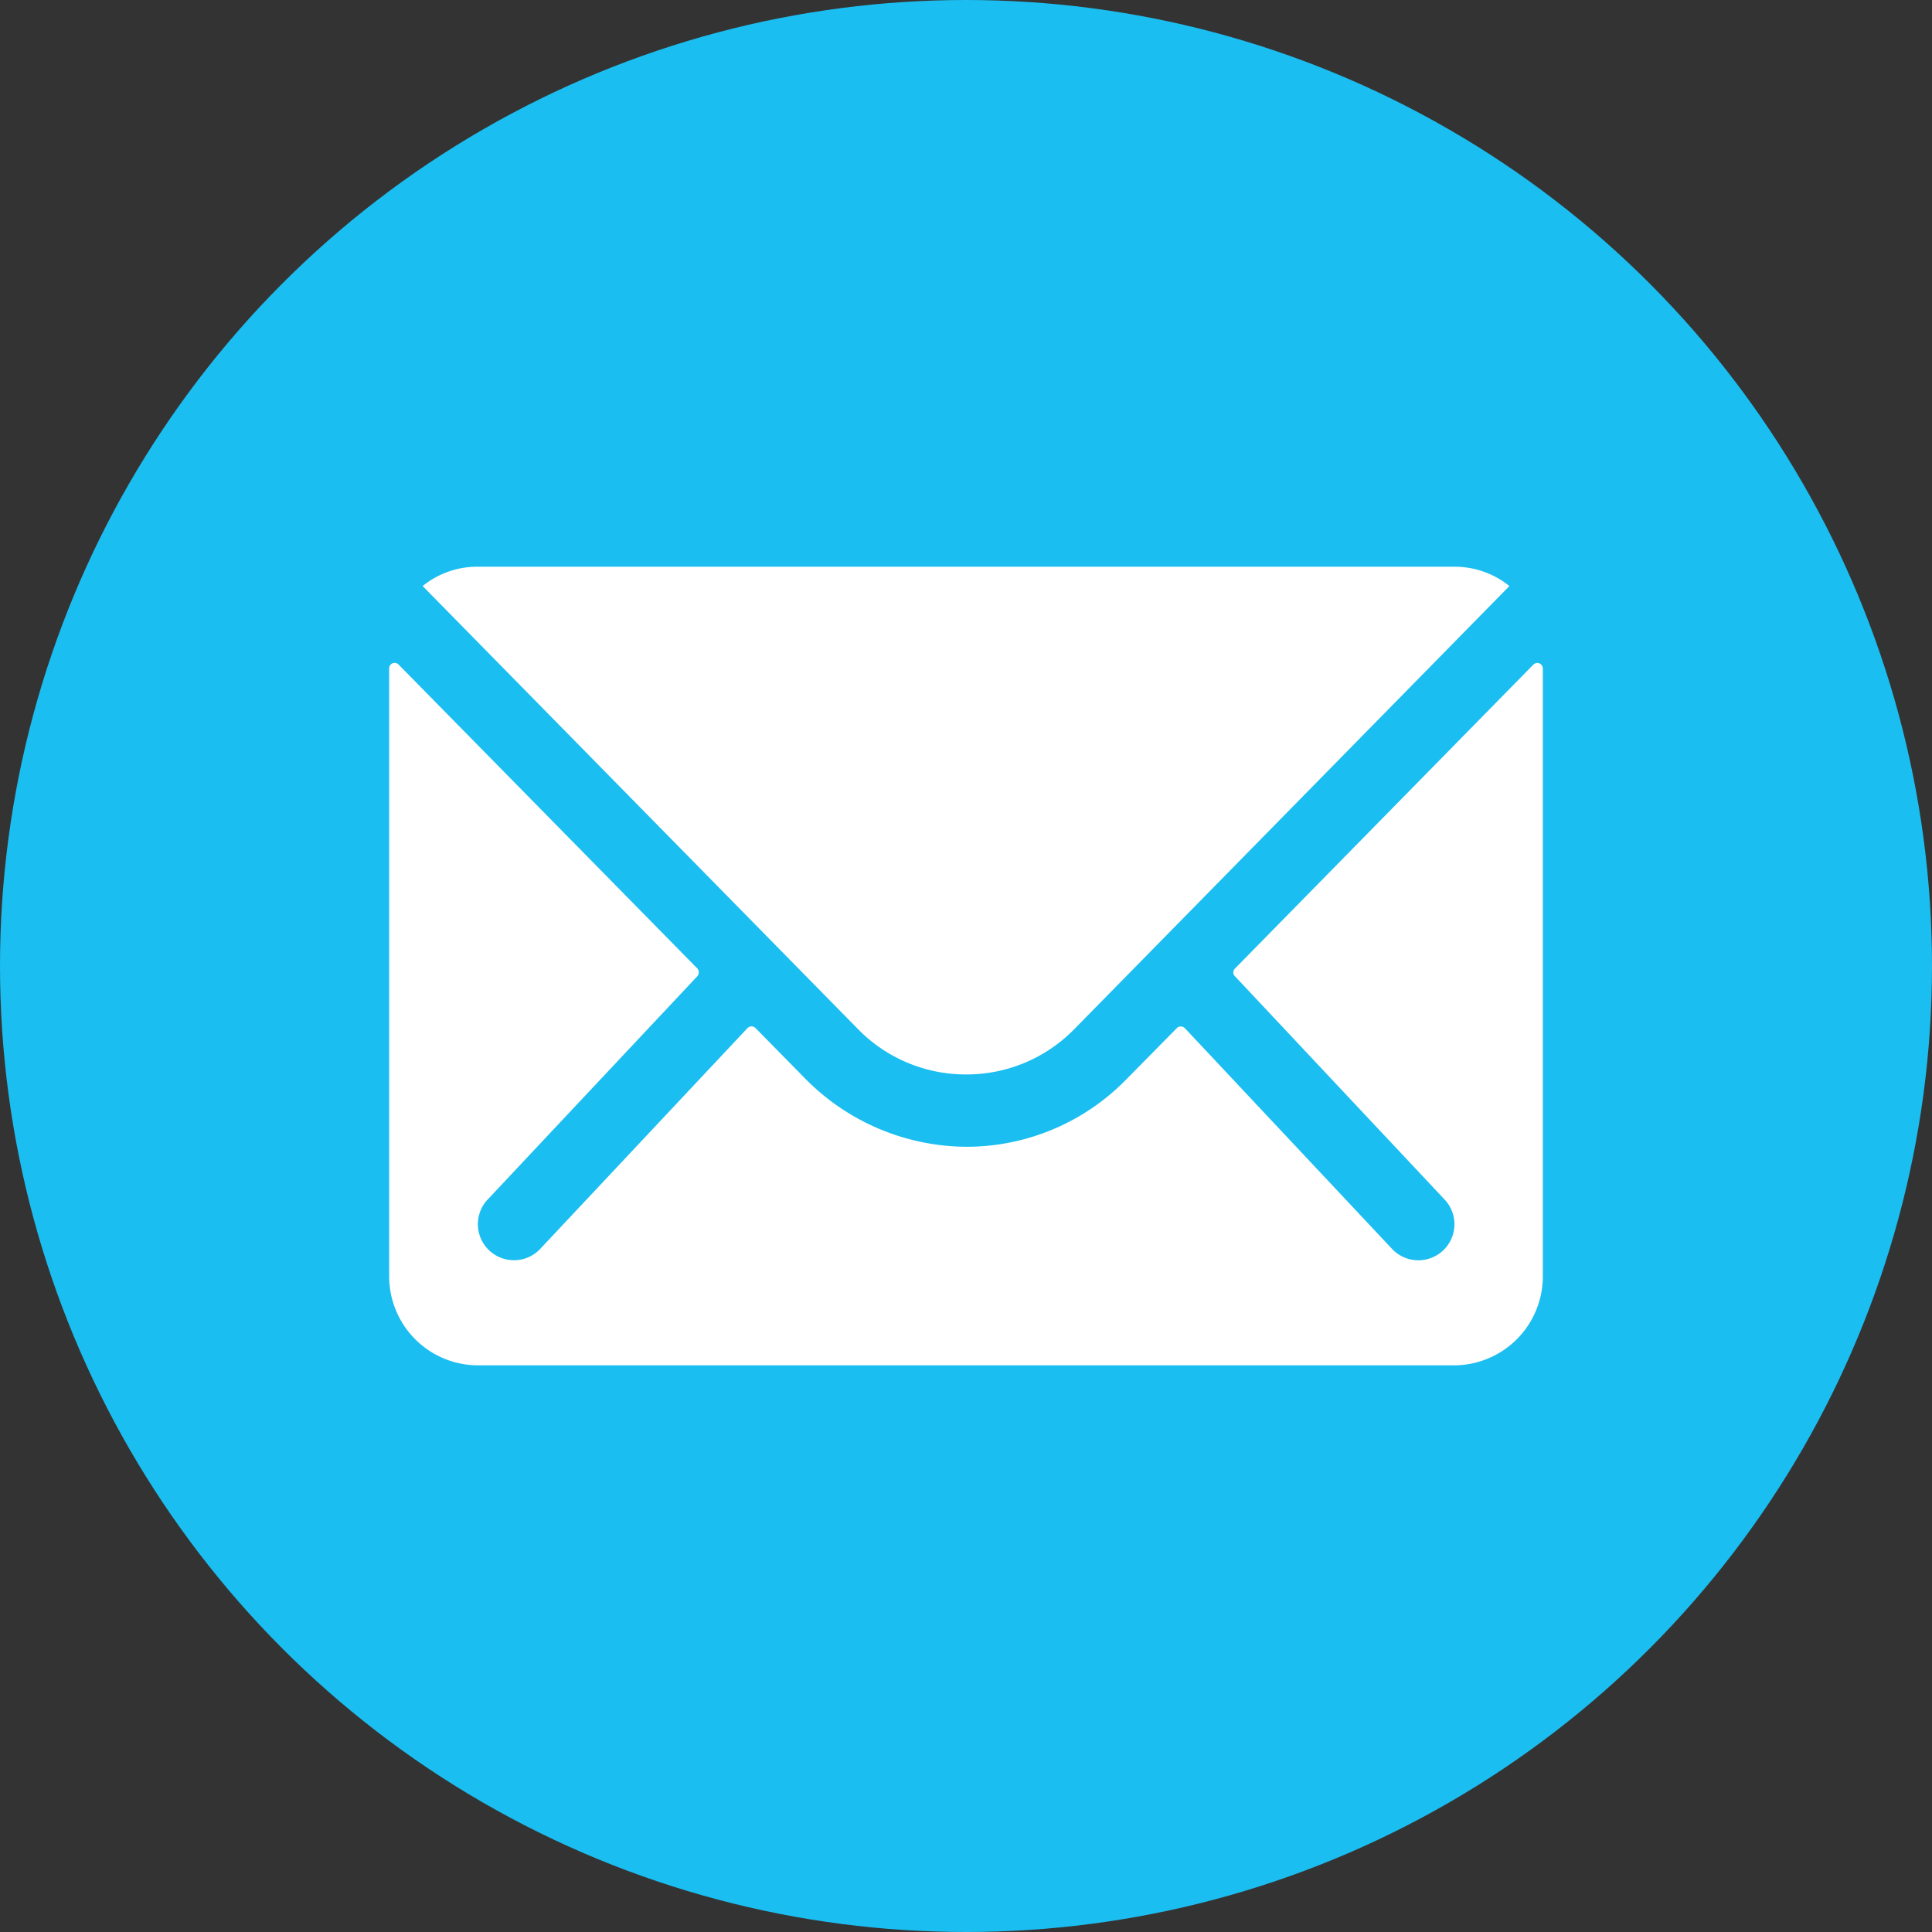
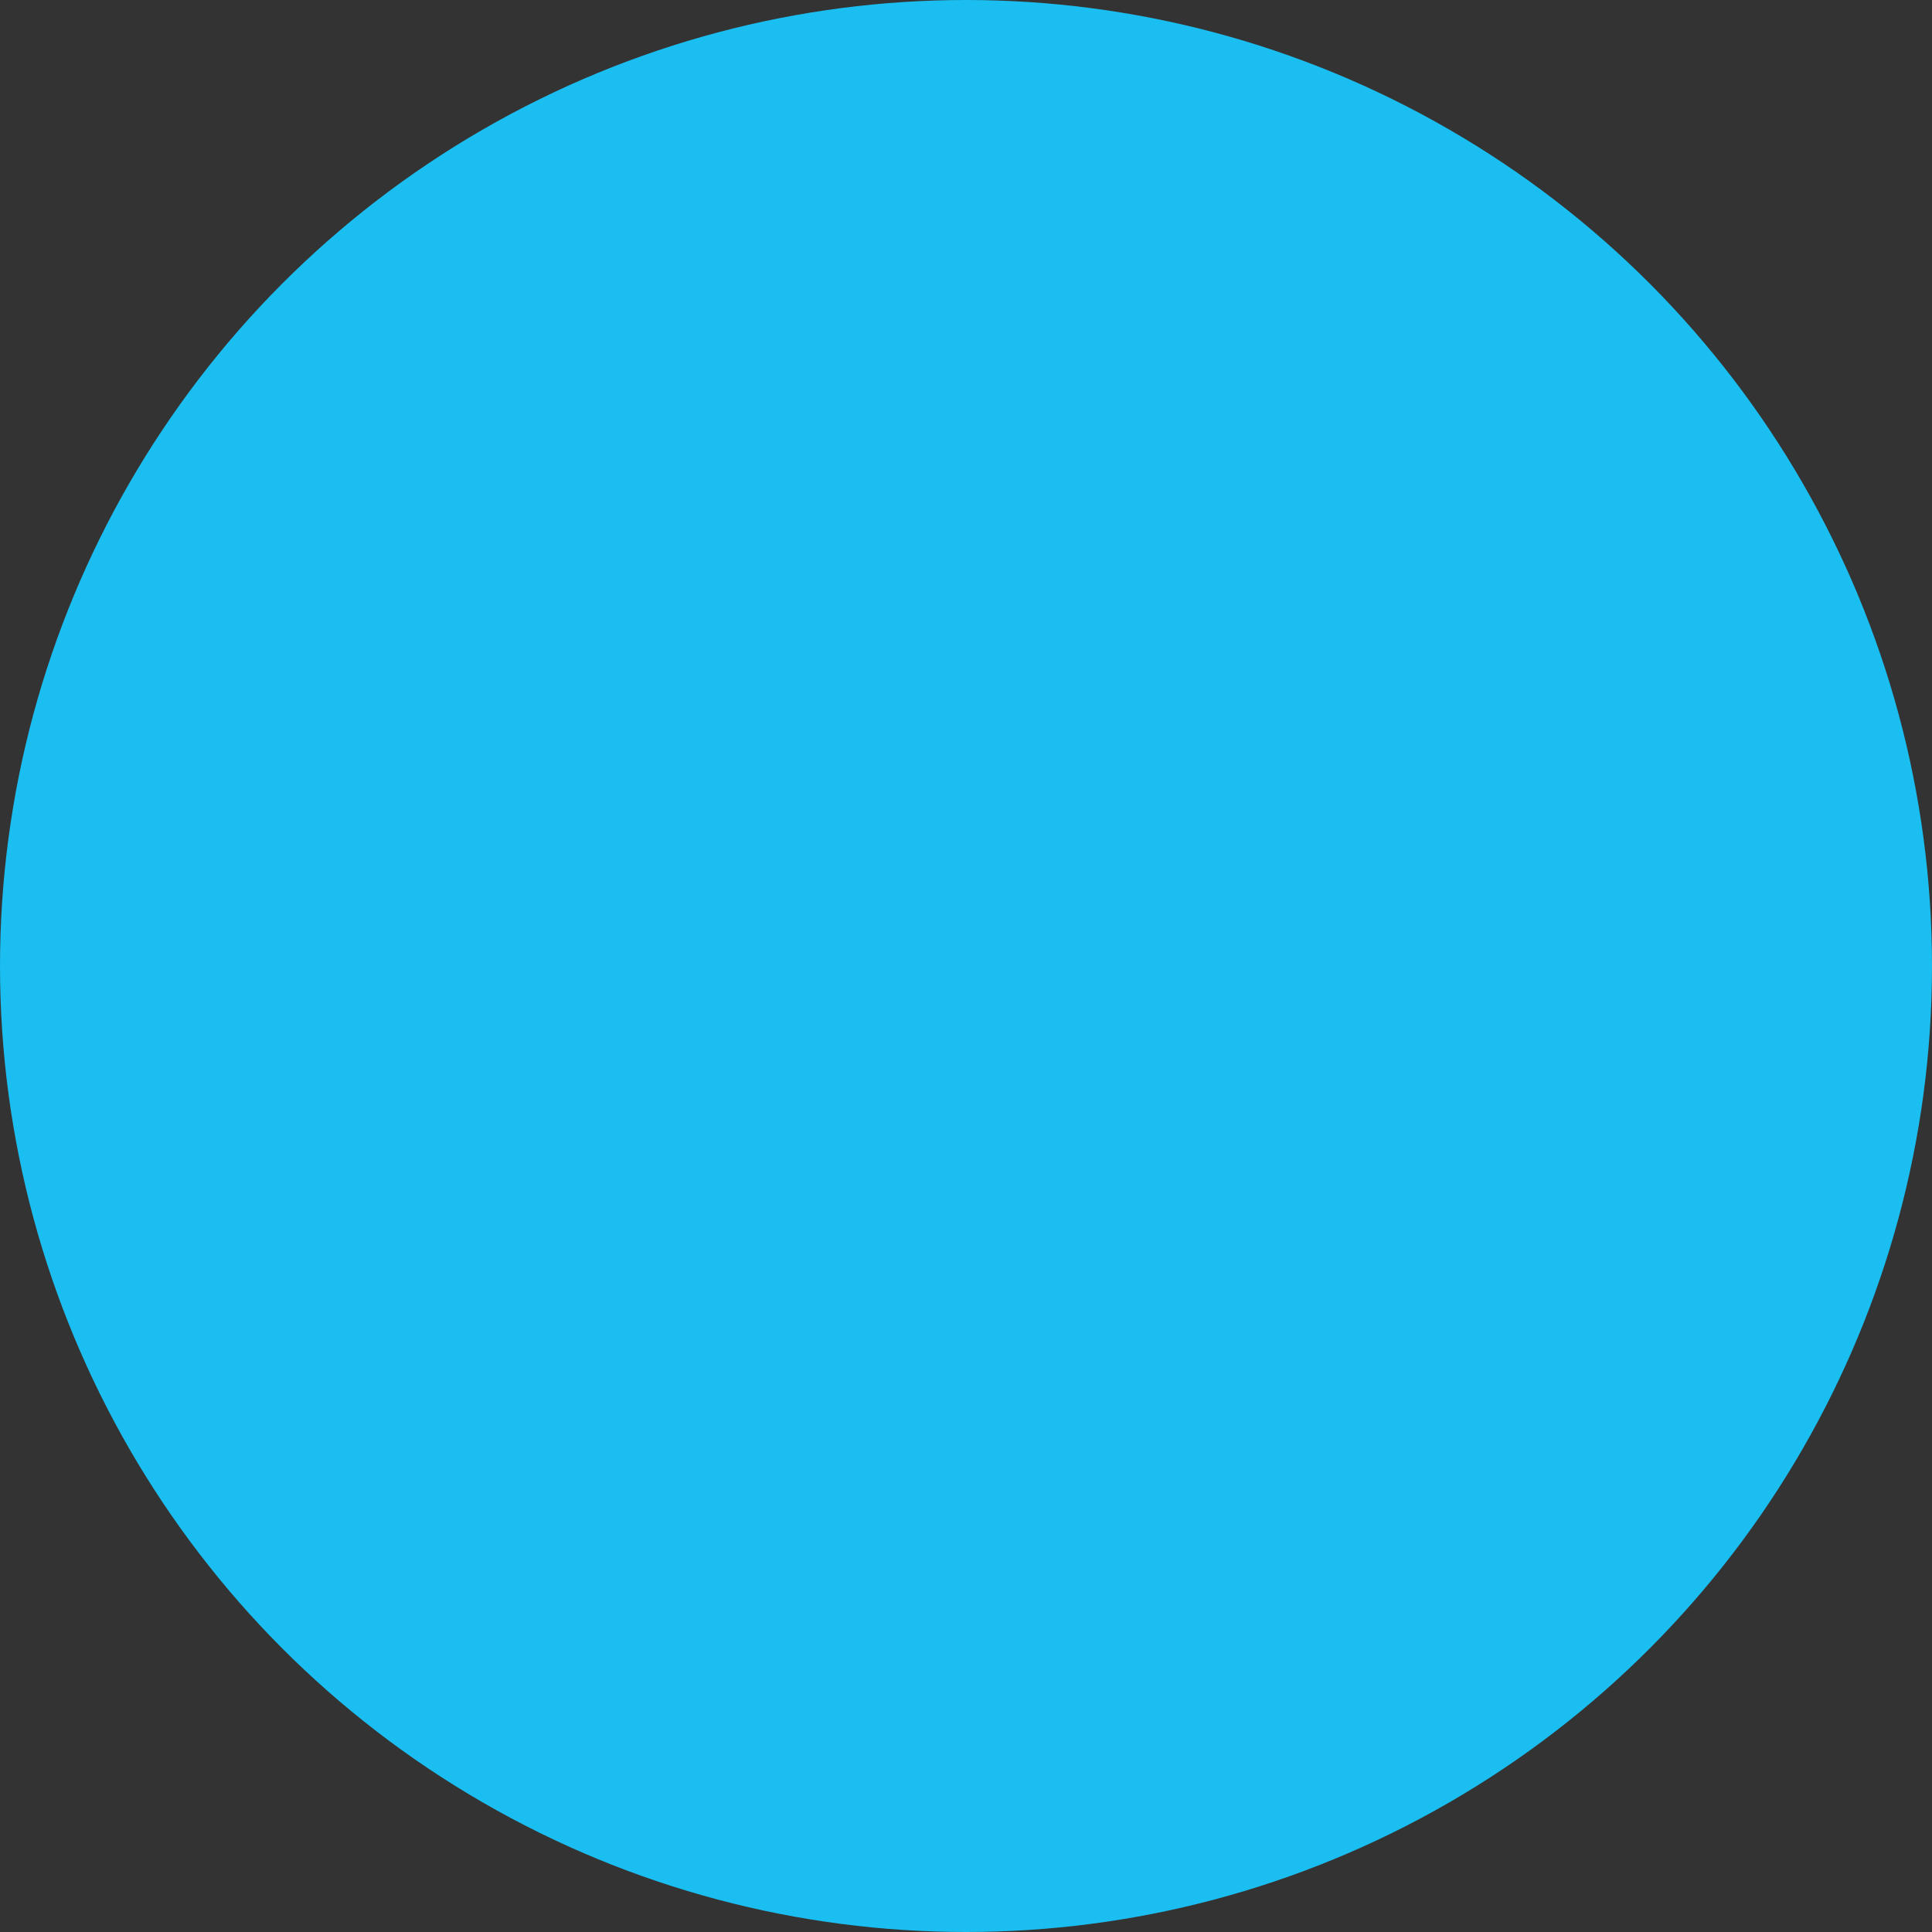
<svg xmlns="http://www.w3.org/2000/svg" width="30" height="30" viewBox="0 0 30 30">
  <rect x="0" y="0" width="30" height="30" fill="#333333" stroke="none" />
  <g id="Groupe_3096" data-name="Groupe 3096" transform="translate(-835 -1511.628)">
    <circle id="Ellipse_19" data-name="Ellipse 19" cx="15" cy="15" r="15" transform="translate(835 1511.628)" fill="#1bbef0" />
    <g id="Icon_ionic-ios-mail" data-name="Icon ionic-ios-mail" transform="translate(837.668 1512.552)">
-       <path id="Tracé_226" data-name="Tracé 226" d="M21.143,10.34l-4.634,4.72a.083.083,0,0,0,0,.121l3.243,3.454a.559.559,0,0,1,0,.792.561.561,0,0,1-.792,0l-3.23-3.441a.088.088,0,0,0-.125,0l-.788.8a3.467,3.467,0,0,1-2.472,1.042,3.537,3.537,0,0,1-2.523-1.072l-.758-.771a.088.088,0,0,0-.125,0l-3.23,3.441a.561.561,0,0,1-.792,0,.559.559,0,0,1,0-.792l3.243-3.454a.092.092,0,0,0,0-.121L3.521,10.34a.085.085,0,0,0-.146.06v9.444a1.382,1.382,0,0,0,1.378,1.378H19.911a1.382,1.382,0,0,0,1.378-1.378V10.4A.086.086,0,0,0,21.143,10.34Z" transform="translate(0 -0.945)" fill="#fff" />
-       <path id="Tracé_227" data-name="Tracé 227" d="M12.662,15.76a2.341,2.341,0,0,0,1.684-.706L21.1,8.176a1.353,1.353,0,0,0-.853-.3H5.078a1.344,1.344,0,0,0-.853.3l6.757,6.877A2.341,2.341,0,0,0,12.662,15.76Z" transform="translate(-0.33)" fill="#fff" />
-     </g>
+       </g>
  </g>
</svg>